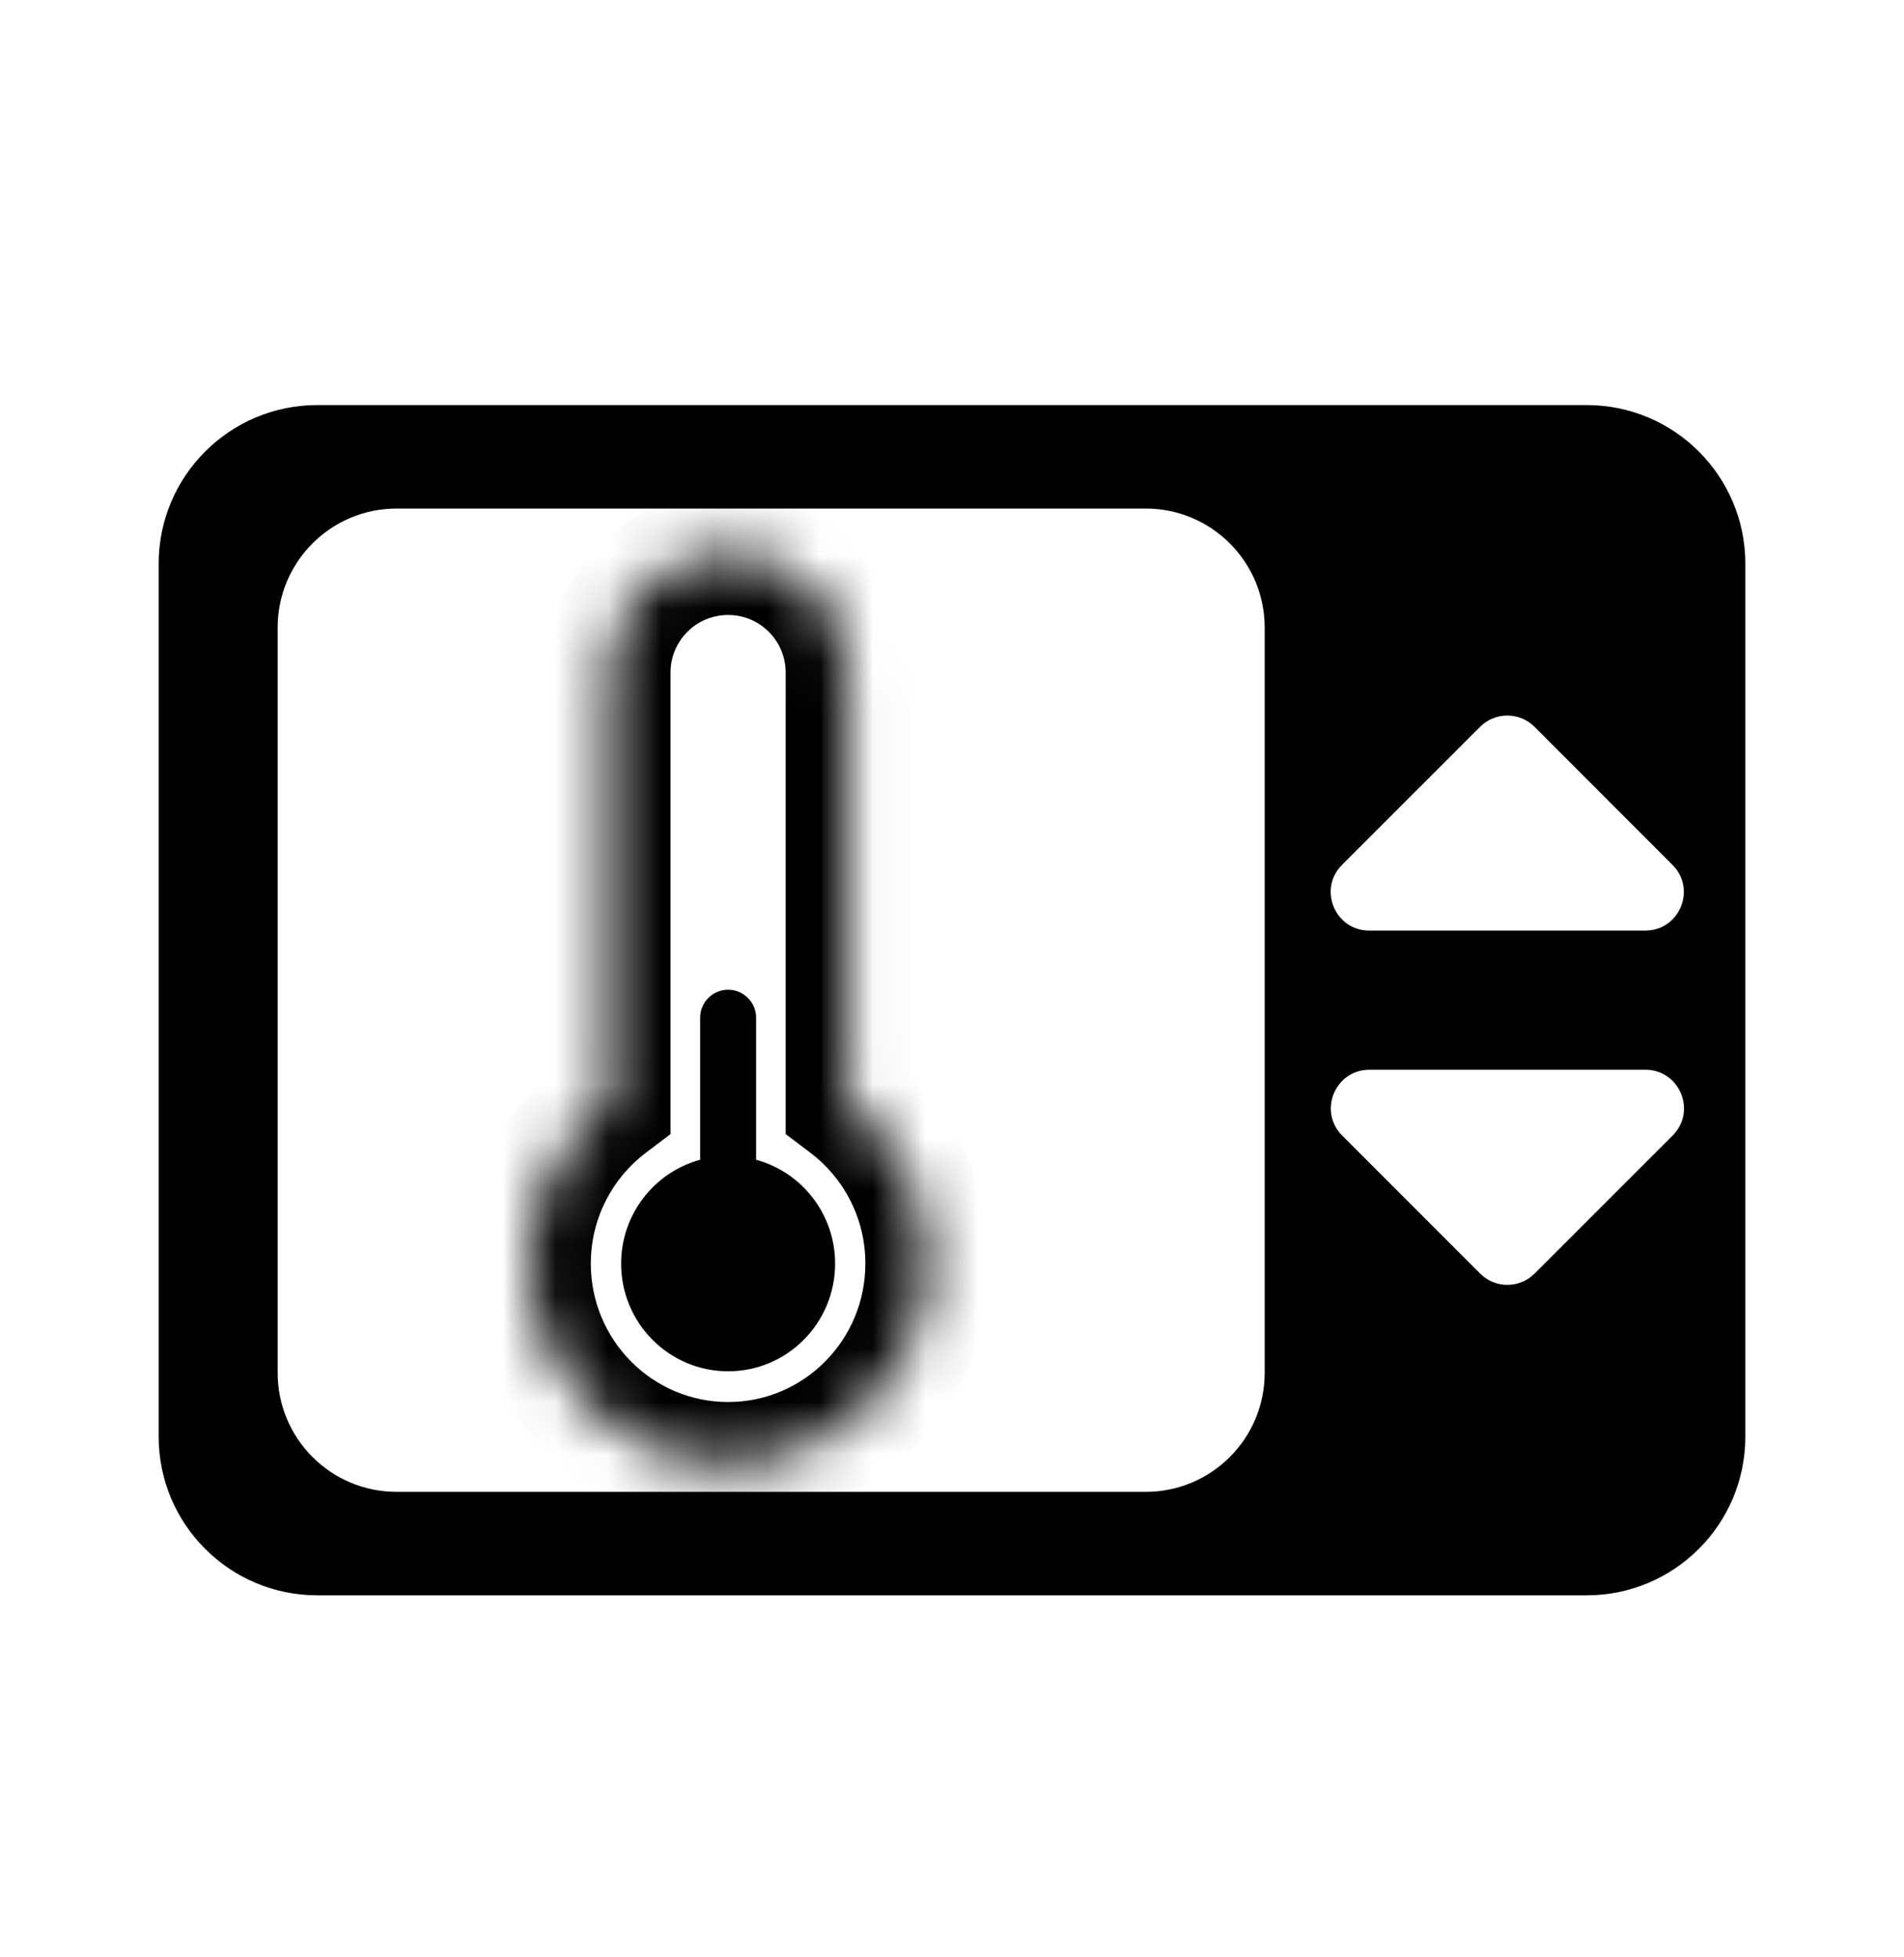
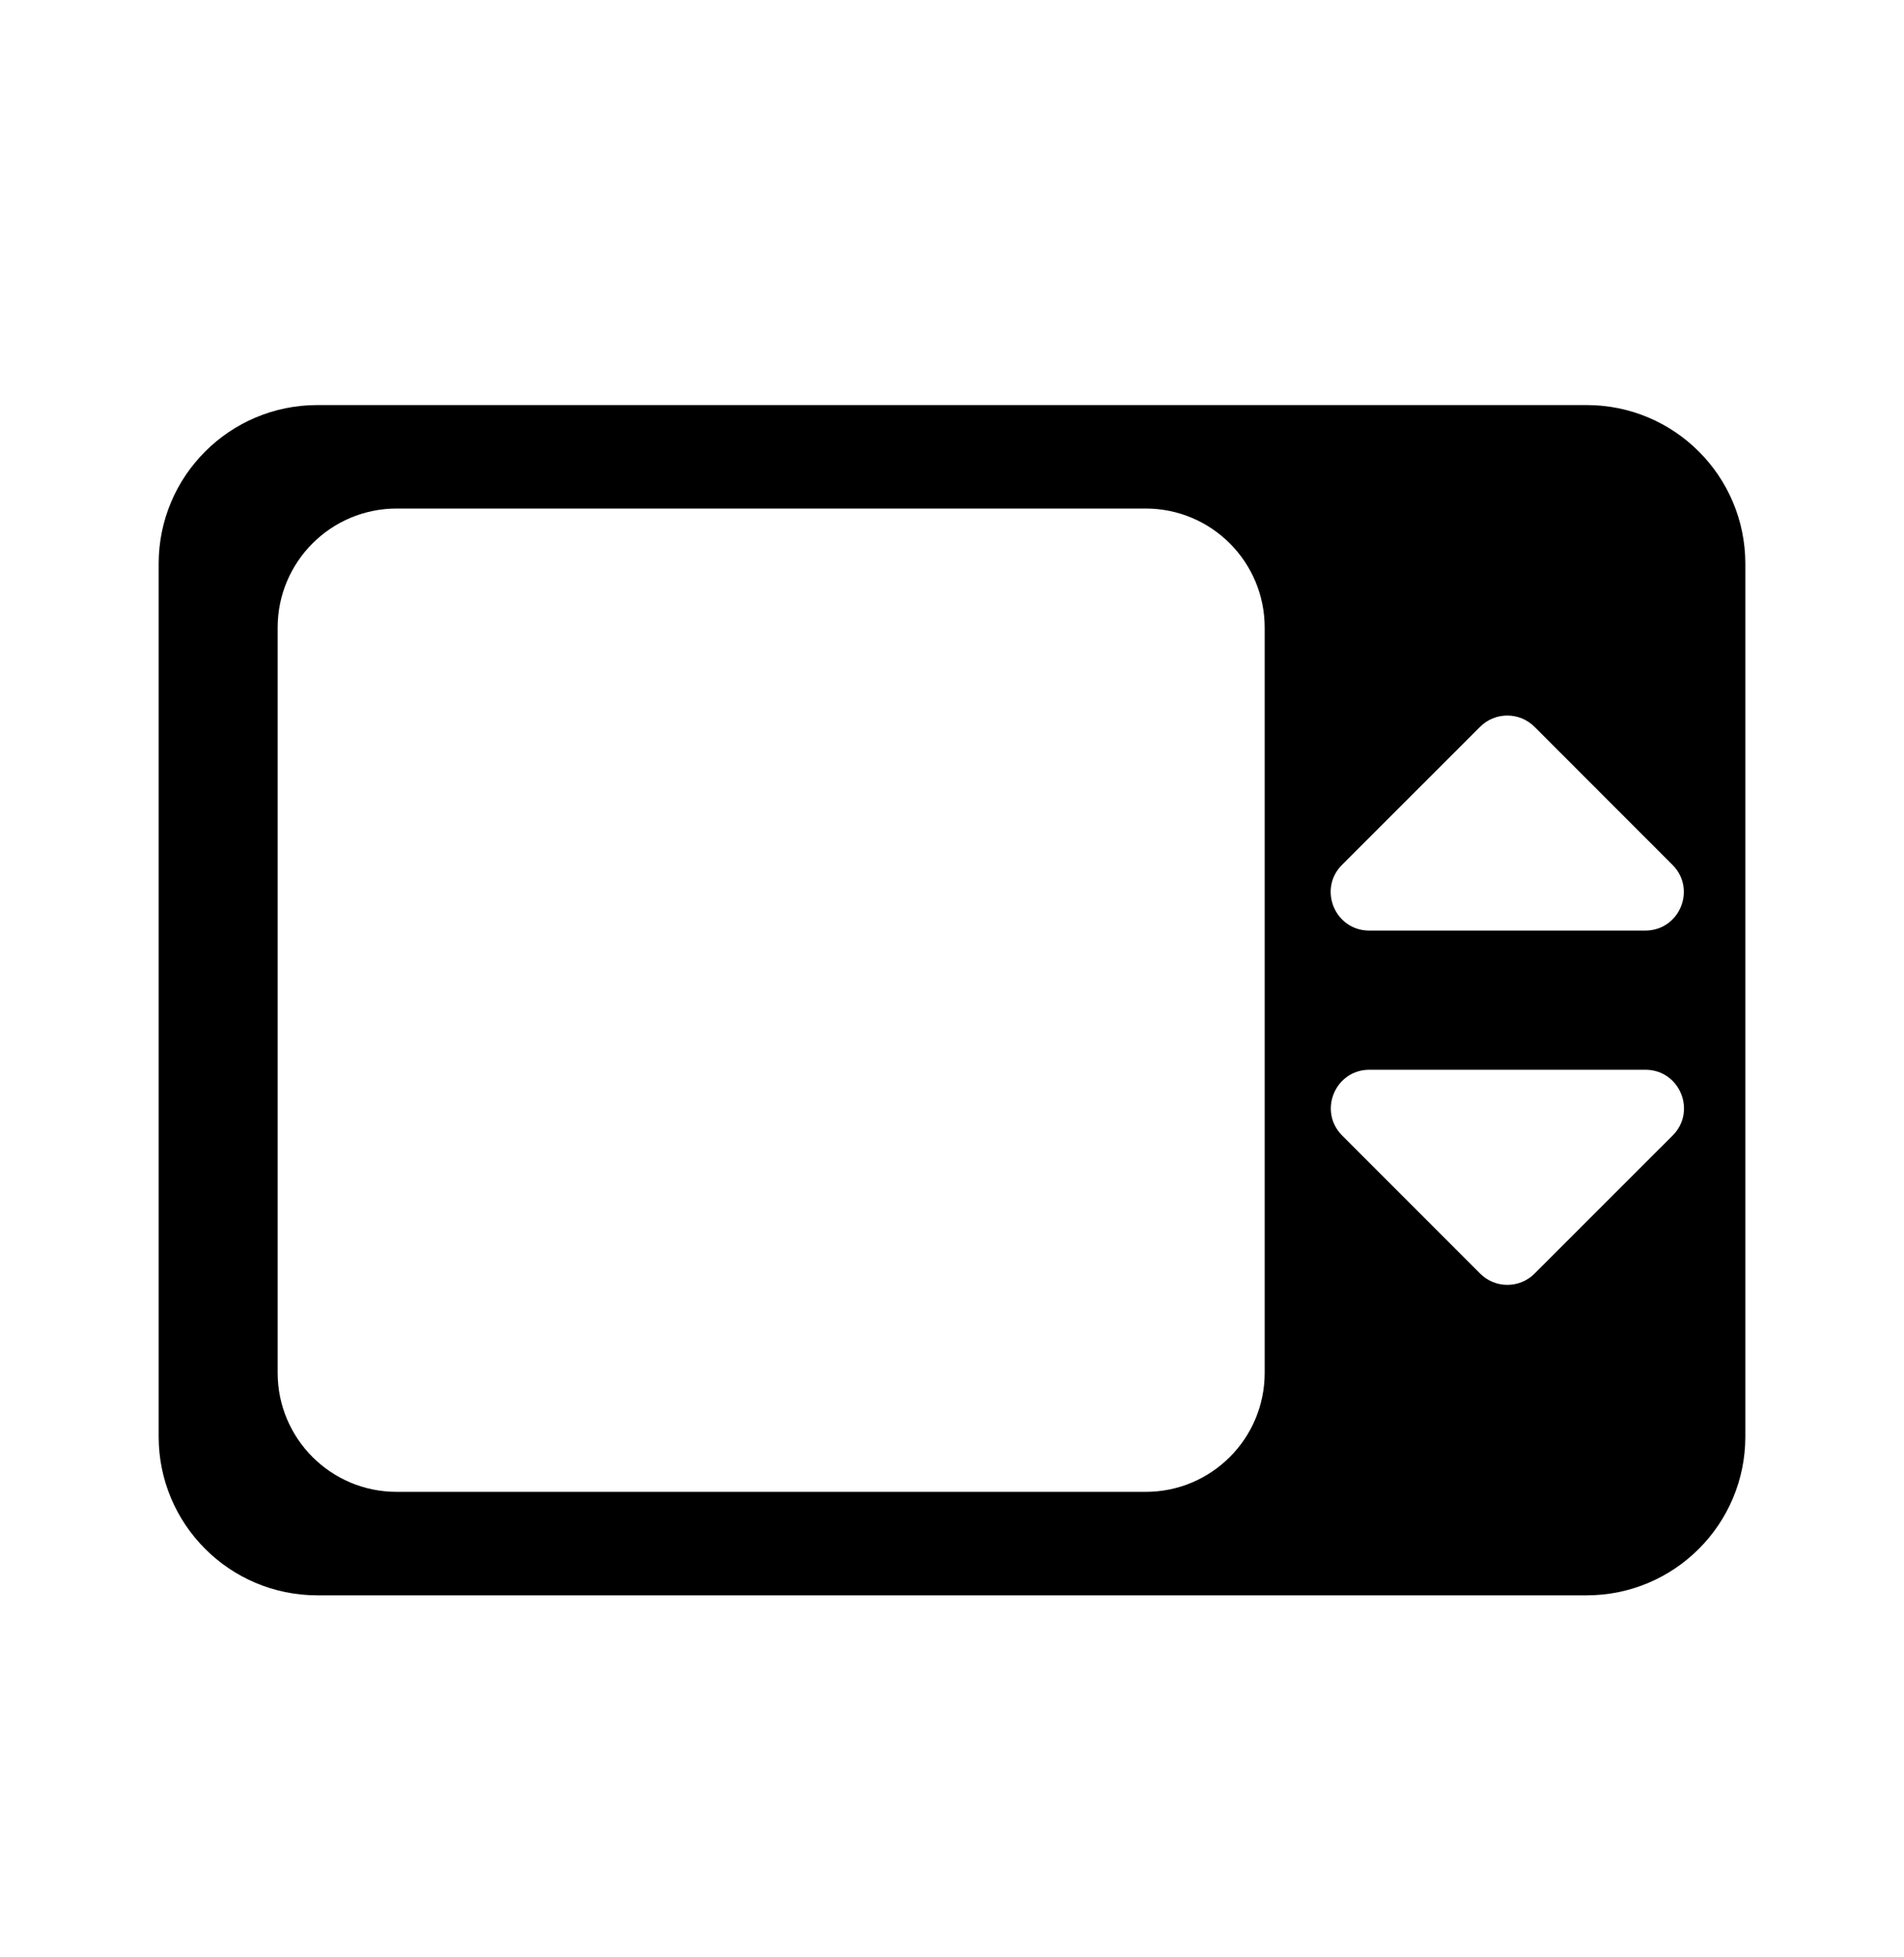
<svg xmlns="http://www.w3.org/2000/svg" width="36" height="37" viewBox="0 0 36 37" fill="none">
  <path fill-rule="evenodd" clip-rule="evenodd" d="M3 10.657C3 9 4.343 7.657 6 7.657H30C31.657 7.657 33 9 33 10.657V27.157C33 28.814 31.657 30.157 30 30.157H6C4.343 30.157 3 28.814 3 27.157V10.657ZM31.623 16.349C32.081 16.808 31.757 17.591 31.108 17.591L25.889 17.591C25.241 17.591 24.916 16.808 25.374 16.349L27.985 13.739C28.269 13.455 28.73 13.455 29.014 13.739L31.623 16.349ZM25.377 21.465C24.919 21.006 25.243 20.222 25.892 20.222H31.111C31.76 20.222 32.084 21.006 31.626 21.465L29.015 24.075C28.731 24.359 28.27 24.359 27.986 24.075L25.377 21.465ZM7.5 9.613C6.257 9.613 5.25 10.621 5.25 11.863V25.951C5.25 27.194 6.257 28.201 7.5 28.201H21.662C22.905 28.201 23.912 27.194 23.912 25.951V11.863C23.912 10.621 22.905 9.613 21.662 9.613H7.5Z" fill="black" />
  <mask id="path-2-inside-1_673_5994" fill="white">
-     <path fill-rule="evenodd" clip-rule="evenodd" d="M13.767 10.453C12.518 10.453 11.507 11.465 11.507 12.713V20.855C10.592 21.546 10 22.646 10 23.886C10 25.978 11.687 27.674 13.767 27.674C15.847 27.674 17.534 25.978 17.534 23.886C17.534 22.646 16.942 21.546 16.027 20.855V12.713C16.027 11.465 15.015 10.453 13.767 10.453Z" />
-   </mask>
-   <path d="M11.507 20.855L12.213 21.79L12.678 21.438V20.855H11.507ZM16.027 20.855H14.855V21.438L15.321 21.79L16.027 20.855ZM12.678 12.713C12.678 12.112 13.165 11.625 13.767 11.625V9.282C11.871 9.282 10.335 10.818 10.335 12.713H12.678ZM12.678 20.855V12.713H10.335V20.855H12.678ZM11.171 23.886C11.171 23.028 11.58 22.268 12.213 21.79L10.8 19.92C9.604 20.824 8.829 22.265 8.829 23.886H11.171ZM13.767 26.503C12.34 26.503 11.171 25.337 11.171 23.886H8.829C8.829 26.619 11.033 28.846 13.767 28.846V26.503ZM16.362 23.886C16.362 25.337 15.194 26.503 13.767 26.503V28.846C16.5 28.846 18.705 26.619 18.705 23.886H16.362ZM15.321 21.79C15.954 22.268 16.362 23.028 16.362 23.886H18.705C18.705 22.265 17.93 20.824 16.733 19.92L15.321 21.79ZM14.855 12.713V20.855H17.198V12.713H14.855ZM13.767 11.625C14.368 11.625 14.855 12.112 14.855 12.713H17.198C17.198 10.818 15.662 9.282 13.767 9.282V11.625Z" fill="black" mask="url(#path-2-inside-1_673_5994)" />
-   <path fill-rule="evenodd" clip-rule="evenodd" d="M13.767 18.709C13.475 18.709 13.238 18.946 13.238 19.238V21.923C12.377 22.157 11.744 22.948 11.744 23.887C11.744 25.011 12.65 25.922 13.767 25.922C14.884 25.922 15.79 25.011 15.79 23.887C15.79 22.948 15.157 22.157 14.296 21.923V19.238C14.296 18.946 14.059 18.709 13.767 18.709Z" fill="black" />
+     </mask>
</svg>